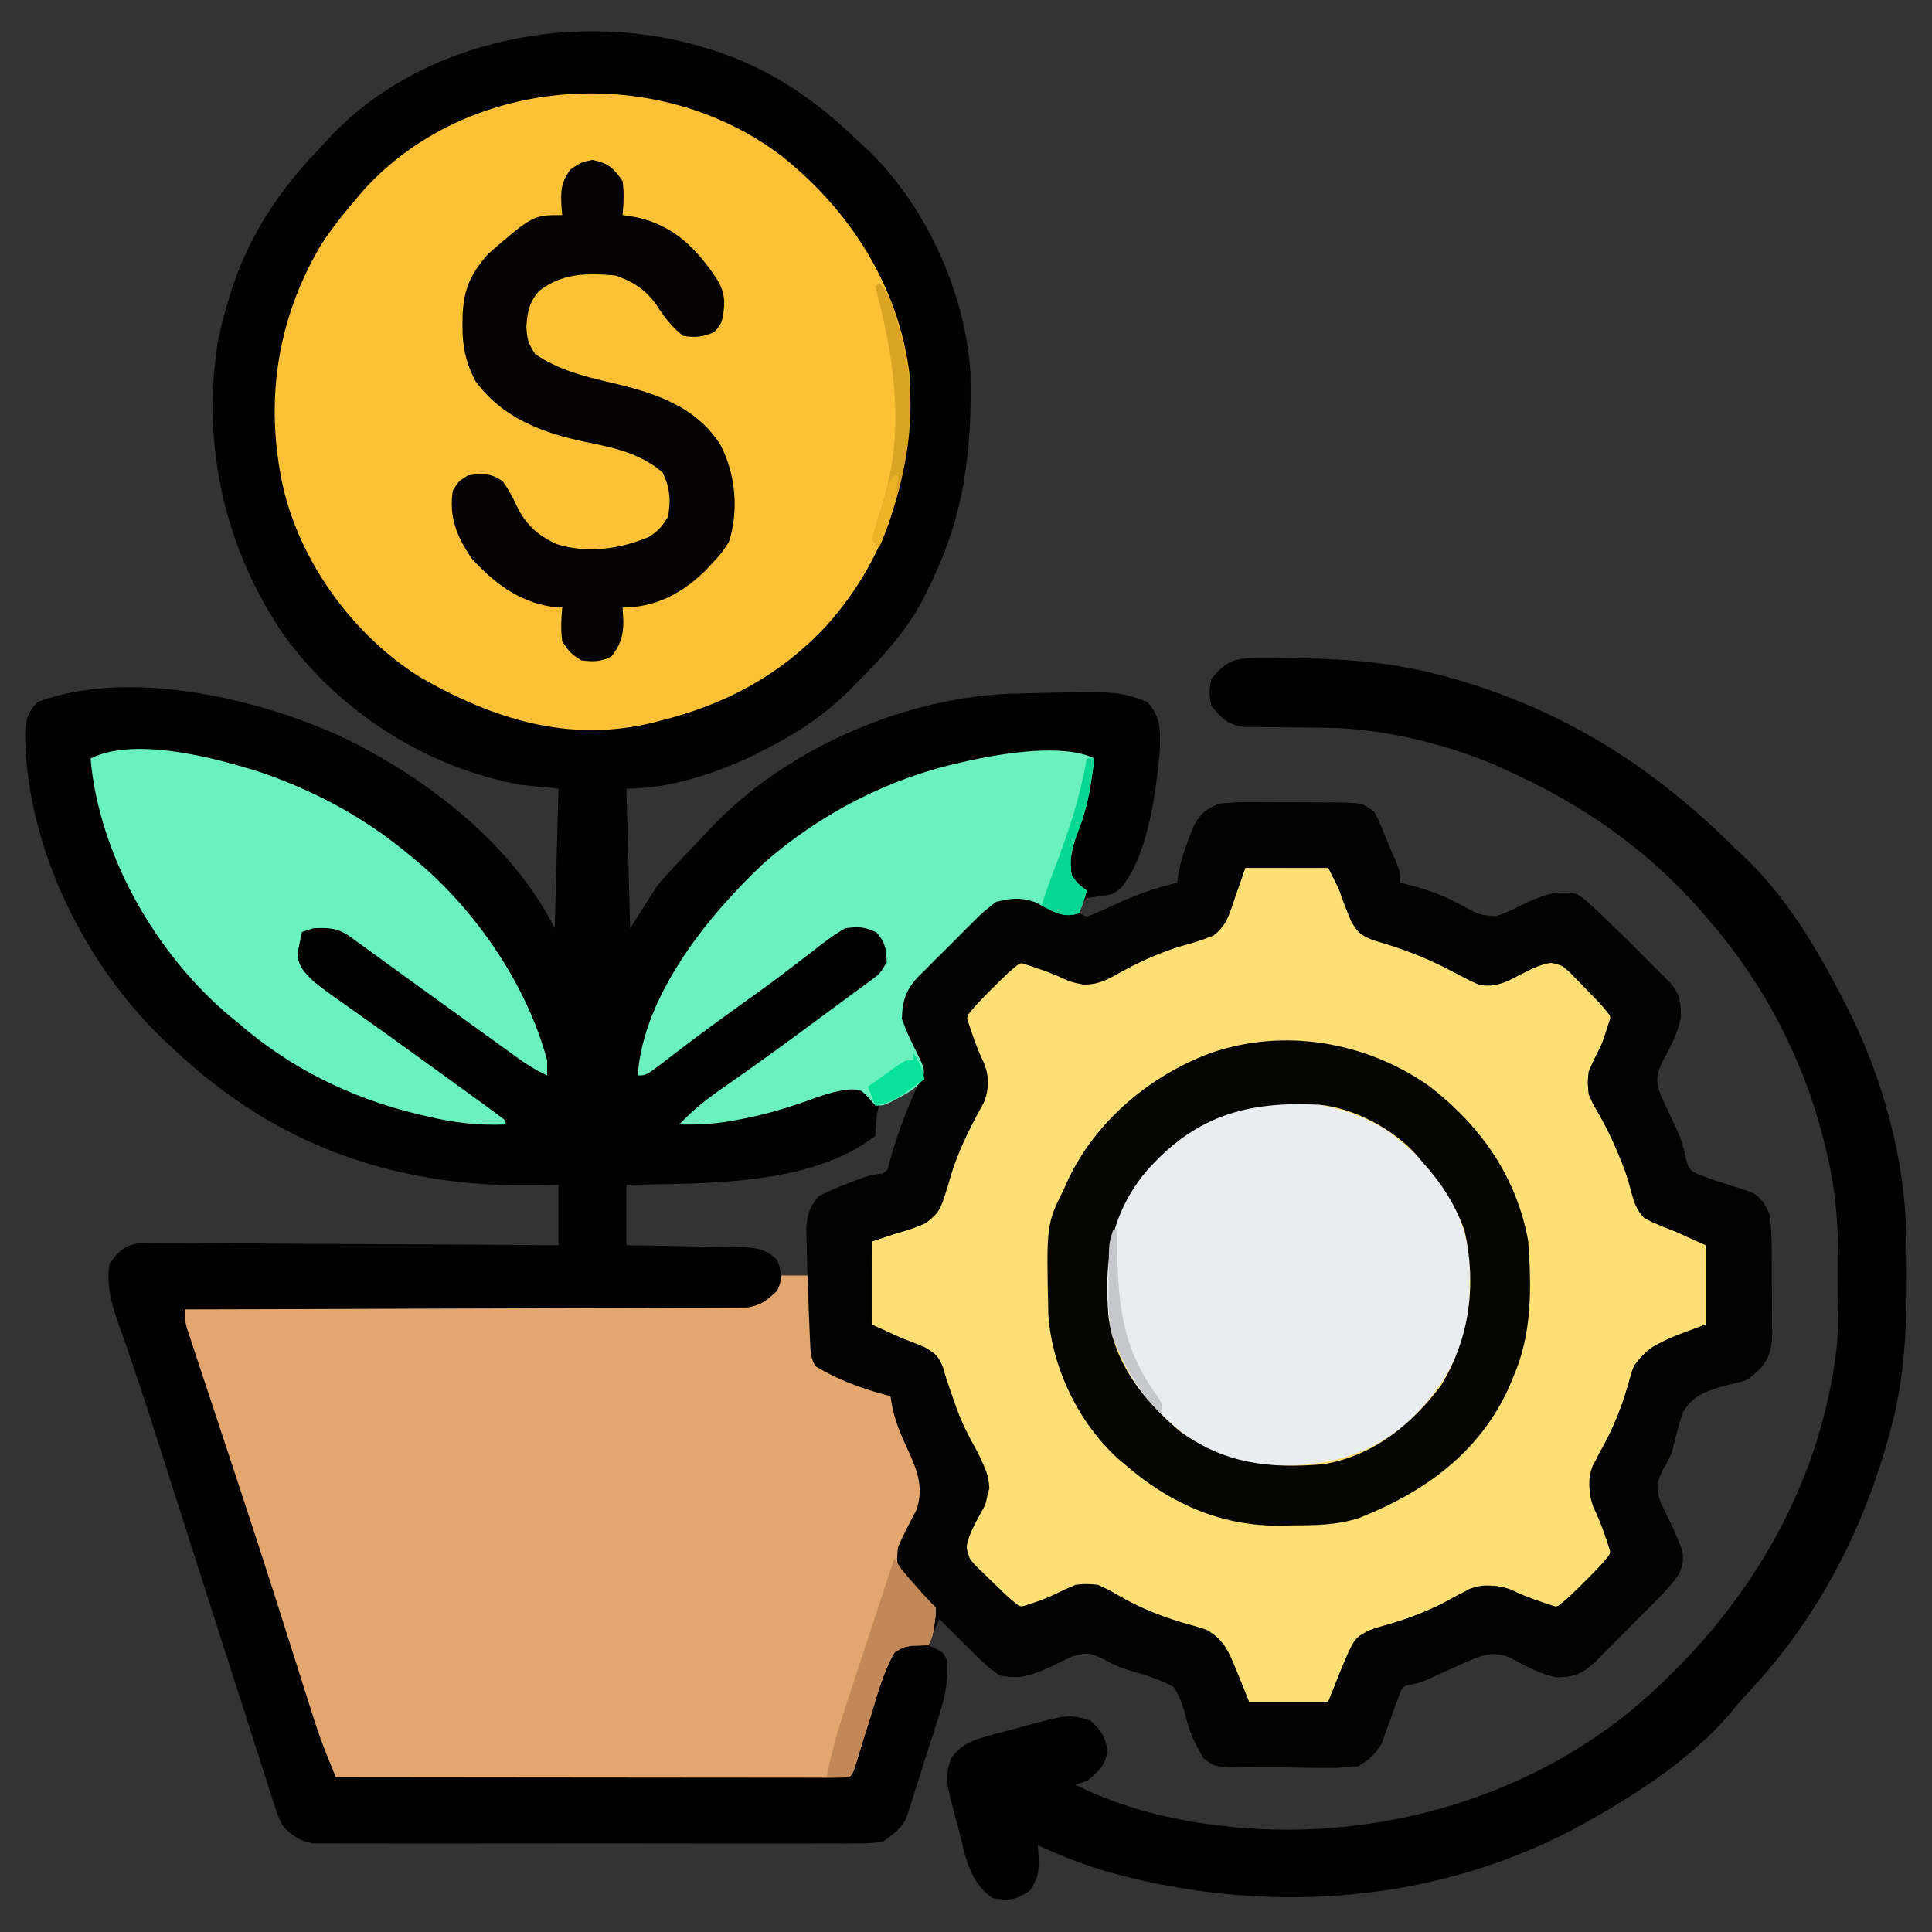
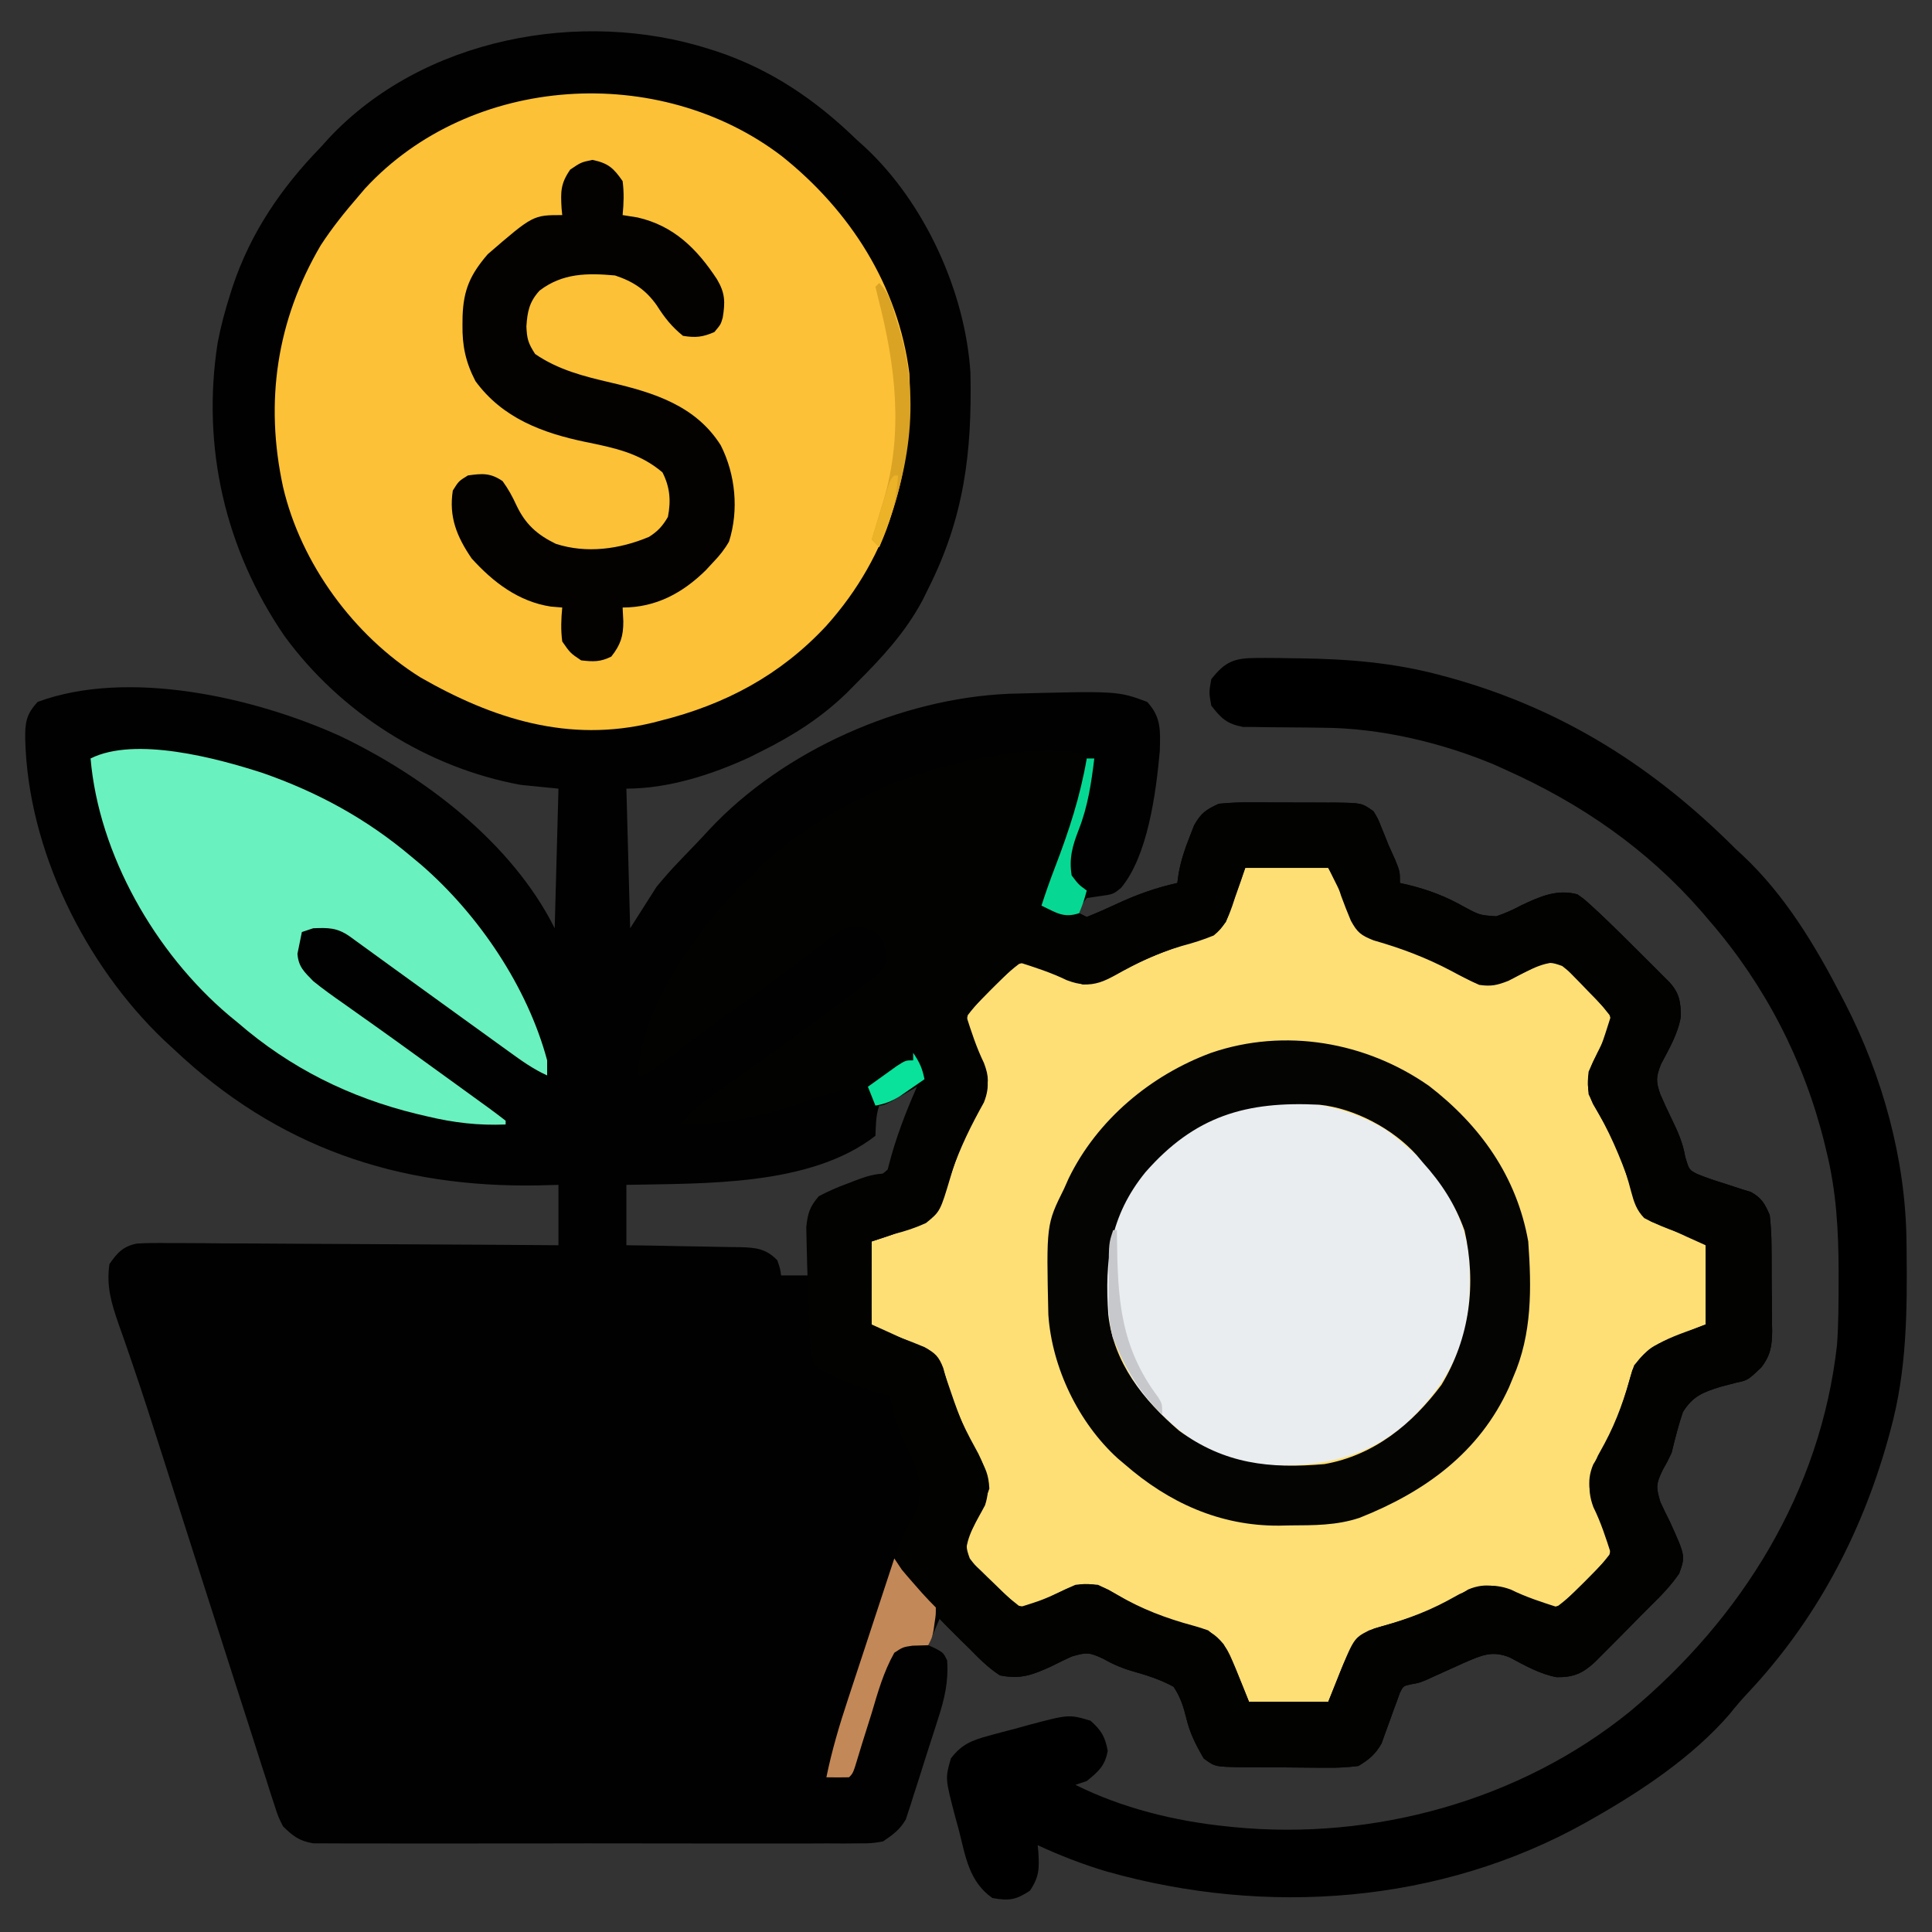
<svg xmlns="http://www.w3.org/2000/svg" width="512" height="512">
  <rect width="100%" height="100%" fill="#333333" stroke="none" />
  <path d="M0 0 C0.655 0.209 1.31 0.418 1.985 0.633 C16.337 5.415 28.183 13.496 39 24 C39.758 24.684 40.516 25.369 41.297 26.074 C57.06 40.778 67.809 64.286 69.177 85.782 C69.629 106.888 67.518 124.082 58 143 C57.477 144.058 56.953 145.117 56.414 146.207 C51.87 154.663 45.742 161.274 39 168 C38.1 168.911 37.2 169.823 36.273 170.762 C29.558 177.23 22.277 181.86 14 186 C12.888 186.557 11.775 187.114 10.629 187.688 C0.631 192.311 -10.905 196 -22 196 C-21.67 208.21 -21.34 220.42 -21 233 C-17.535 227.555 -17.535 227.555 -14 222 C-12.053 219.661 -10.17 217.48 -8.062 215.312 C-7.279 214.49 -7.279 214.49 -6.48 213.651 C-5.45 212.573 -4.416 211.499 -3.378 210.429 C-2.225 209.233 -1.097 208.012 0.023 206.785 C19.69 185.787 50.78 172.071 79.382 170.856 C108.173 170.096 108.173 170.096 116 173 C119.822 177.126 119.484 180.669 119.355 186.098 C118.356 197.065 116.214 213.713 109.102 222.289 C107 224 107 224 103.375 224.5 C102.261 224.665 101.147 224.83 100 225 C98.487 226.936 98.487 226.936 98 229 C98.66 229.33 99.32 229.66 100 230 C102.595 228.964 105.099 227.873 107.625 226.688 C113.037 224.154 118.154 222.294 124 221 C124.119 220.138 124.237 219.275 124.359 218.387 C125.005 214.975 125.96 212.032 127.25 208.812 C127.647 207.788 128.044 206.763 128.453 205.707 C130.338 202.408 131.558 201.589 135 200 C137.89 199.724 140.556 199.602 143.441 199.637 C144.648 199.636 144.648 199.636 145.88 199.635 C147.575 199.638 149.27 199.647 150.966 199.664 C153.557 199.687 156.148 199.684 158.74 199.678 C160.391 199.683 162.041 199.69 163.691 199.699 C164.464 199.698 165.237 199.697 166.034 199.696 C172.878 199.787 172.878 199.787 176 202 C177.16 203.918 177.16 203.918 178.062 206.188 C178.389 206.988 178.715 207.789 179.051 208.613 C179.364 209.401 179.677 210.189 180 211 C180.581 212.293 181.164 213.585 181.75 214.875 C183 218 183 218 183 221 C183.655 221.147 184.31 221.294 184.984 221.445 C190.546 222.812 195.139 224.53 200.125 227.375 C204.117 229.516 204.117 229.516 208.512 229.824 C210.818 229.061 212.859 228.145 215 227 C219.938 224.661 224.509 222.538 230 224 C231.815 225.265 231.815 225.265 233.664 226.957 C234.358 227.591 235.053 228.225 235.768 228.879 C239.717 232.632 243.595 236.451 247.438 240.312 C248.252 241.123 249.066 241.933 249.904 242.768 C250.677 243.542 251.45 244.316 252.246 245.113 C253.293 246.162 253.293 246.162 254.361 247.232 C257.033 250.115 257.438 252.526 257.438 256.445 C256.659 260.99 254.352 264.903 252.215 268.949 C250.842 272.396 250.805 273.548 252 277 C252.932 279.146 253.915 281.27 254.938 283.375 C256.662 286.926 257.963 289.782 258.633 293.688 C259.629 297.008 259.629 297.008 261.792 298.127 C264.148 299.088 266.504 299.883 268.938 300.625 C270.577 301.143 272.211 301.676 273.84 302.227 C274.566 302.449 275.291 302.672 276.039 302.901 C278.89 304.499 279.695 306.005 281 309 C281.311 311.865 281.468 314.507 281.469 317.371 C281.476 318.171 281.484 318.971 281.492 319.795 C281.503 321.482 281.505 323.169 281.501 324.856 C281.5 327.426 281.542 329.994 281.586 332.564 C281.591 334.208 281.594 335.852 281.594 337.496 C281.61 338.259 281.627 339.021 281.643 339.807 C281.593 343.763 281.18 346.283 278.701 349.444 C275.193 352.764 275.193 352.764 272.188 353.406 C271.507 353.585 270.826 353.764 270.124 353.949 C269.423 354.131 268.722 354.313 268 354.5 C263.314 355.963 260.66 356.948 257.984 361.211 C256.782 364.781 255.879 368.339 255 372 C253.805 374.512 253.805 374.512 252.625 376.562 C250.814 380.394 250.865 381.1 252 385 C252.816 386.789 253.672 388.56 254.562 390.312 C258.66 399.354 258.66 399.354 257 404 C254.848 407.146 252.299 409.782 249.581 412.446 C247.753 414.243 245.961 416.071 244.168 417.902 C241.541 420.57 238.911 423.233 236.258 425.875 C235.702 426.429 235.147 426.984 234.575 427.555 C231.34 430.523 228.909 431.53 224.52 431.473 C220.005 430.626 216.084 428.345 212.051 426.215 C207.341 424.34 204.599 425.706 200.152 427.594 C198.745 428.224 197.34 428.86 195.938 429.5 C194.531 430.138 193.124 430.774 191.715 431.406 C191.097 431.688 190.48 431.97 189.844 432.26 C188 433 188 433 185.877 433.37 C183.875 433.822 183.875 433.822 182.983 435.611 C182.622 436.633 182.622 436.633 182.254 437.676 C181.974 438.422 181.693 439.167 181.404 439.936 C181.127 440.72 180.849 441.504 180.562 442.312 C180.016 443.855 179.455 445.393 178.879 446.926 C178.637 447.611 178.396 448.296 178.147 449.001 C176.481 451.905 174.868 453.251 172 455 C169.054 455.367 166.496 455.516 163.559 455.461 C162.754 455.46 161.949 455.459 161.12 455.458 C159.425 455.452 157.73 455.436 156.034 455.412 C153.442 455.375 150.852 455.371 148.26 455.371 C146.609 455.361 144.959 455.35 143.309 455.336 C142.536 455.334 141.763 455.331 140.966 455.329 C133.967 455.206 133.967 455.206 131 453 C128.907 449.403 127.293 446.262 126.352 442.203 C125.557 439.042 124.808 436.725 123 434 C119.559 432.136 116.25 431.062 112.488 429.996 C109.475 429.136 107.14 428.16 104.438 426.625 C100.606 424.814 99.9 424.865 96 426 C94.211 426.816 92.44 427.672 90.688 428.562 C85.616 430.881 82.528 432.087 77 431 C73.958 429.016 71.524 426.597 69 424 C68.247 423.259 67.494 422.518 66.719 421.754 C64.794 419.853 62.89 417.935 61 416 C60.01 418.31 59.02 420.62 58 423 C58.639 423.289 59.279 423.577 59.938 423.875 C62 425 62 425 63 427 C63.4 432.725 62.292 437.272 60.551 442.637 C60.296 443.439 60.042 444.24 59.78 445.067 C59.241 446.752 58.697 448.435 58.148 450.116 C57.314 452.684 56.509 455.26 55.705 457.838 C55.176 459.48 54.646 461.121 54.113 462.762 C53.758 463.912 53.758 463.912 53.396 465.085 C53.156 465.803 52.916 466.521 52.669 467.26 C52.366 468.201 52.366 468.201 52.057 469.161 C50.487 471.892 48.603 473.24 46 475 C42.994 475.503 42.994 475.503 39.586 475.508 C38.291 475.519 36.995 475.53 35.66 475.542 C34.232 475.534 32.803 475.526 31.375 475.518 C29.865 475.523 28.355 475.53 26.845 475.539 C22.75 475.557 18.656 475.55 14.561 475.537 C10.273 475.527 5.986 475.537 1.699 475.543 C-5.5 475.55 -12.699 475.541 -19.898 475.521 C-28.22 475.5 -36.541 475.507 -44.862 475.529 C-52.009 475.547 -59.155 475.55 -66.302 475.539 C-70.569 475.533 -74.837 475.532 -79.104 475.545 C-83.116 475.557 -87.128 475.549 -91.14 475.526 C-92.612 475.52 -94.084 475.522 -95.555 475.531 C-97.566 475.542 -99.576 475.525 -101.586 475.508 C-102.71 475.506 -103.835 475.505 -104.994 475.503 C-108.689 474.885 -110.343 473.595 -113 471 C-114.291 468.426 -114.291 468.426 -115.241 465.464 C-115.61 464.343 -115.979 463.221 -116.36 462.066 C-116.742 460.845 -117.125 459.625 -117.52 458.367 C-117.938 457.074 -118.358 455.781 -118.78 454.489 C-119.909 451.012 -121.017 447.53 -122.122 444.045 C-123.279 440.41 -124.454 436.781 -125.628 433.152 C-127.994 425.822 -130.339 418.486 -132.678 411.147 C-134.651 404.956 -136.637 398.769 -138.621 392.582 C-140.657 386.232 -142.69 379.881 -144.708 373.525 C-147.399 365.059 -150.1 356.602 -152.984 348.199 C-153.206 347.551 -153.427 346.903 -153.656 346.235 C-154.626 343.401 -155.608 340.573 -156.616 337.753 C-158.508 332.289 -159.846 327.785 -159 322 C-156.961 319.023 -155.348 317.264 -151.72 316.553 C-148.791 316.382 -145.901 316.382 -142.968 316.432 C-141.855 316.432 -140.742 316.431 -139.596 316.43 C-135.922 316.434 -132.248 316.473 -128.574 316.512 C-126.025 316.521 -123.477 316.528 -120.928 316.533 C-114.907 316.55 -108.887 316.59 -102.866 316.64 C-96.01 316.696 -89.154 316.723 -82.298 316.748 C-68.198 316.801 -54.099 316.89 -40 317 C-40 311.72 -40 306.44 -40 301 C-41.717 301.046 -43.434 301.093 -45.203 301.141 C-82.679 301.85 -114.513 291.006 -142 265 C-142.824 264.241 -143.647 263.481 -144.496 262.699 C-165.476 242.701 -180.565 212.218 -181.312 183.062 C-181.384 178.558 -181.105 176.314 -178 173 C-154.016 164.162 -120.546 171.805 -98 182 C-75.631 192.65 -52.328 210.344 -41 233 C-40.67 220.79 -40.34 208.58 -40 196 C-43.3 195.67 -46.6 195.34 -50 195 C-74.786 190.469 -97.792 175.89 -112.641 155.516 C-128.34 132.599 -134.628 105.413 -130.316 77.816 C-129.48 73.46 -128.348 69.224 -127 65 C-126.791 64.345 -126.582 63.69 -126.367 63.015 C-121.585 48.663 -113.504 36.817 -103 26 C-102.316 25.242 -101.631 24.484 -100.926 23.703 C-76.07 -2.944 -34.024 -10.859 0 0 Z M45 280 C44.068 282.733 44.144 285.074 44 288 C26.749 301.429 -1.519 300.566 -22 301 C-22 306.28 -22 311.56 -22 317 C-18.171 317.056 -18.171 317.056 -14.266 317.113 C-11.79 317.16 -9.314 317.211 -6.839 317.262 C-5.12 317.296 -3.401 317.324 -1.683 317.346 C0.79 317.38 3.262 317.432 5.734 317.488 C6.501 317.495 7.268 317.501 8.058 317.508 C12.268 317.623 15.023 317.878 18 321 C18.75 323.188 18.75 323.188 19 325 C21.31 325 23.62 325 26 325 C26.049 323.891 26.098 322.783 26.148 321.641 C26.223 320.177 26.299 318.714 26.375 317.25 C26.406 316.52 26.437 315.791 26.469 315.039 C26.677 311.223 26.871 308.212 29 305 C30.752 304.221 30.752 304.221 32.852 303.781 C41.807 301.594 41.807 301.594 48.613 295.788 C52.176 288.911 54.152 281.484 56 274 C52.248 274 47.751 277.72 45 280 Z " fill="#010101" transform="translate(188,13)" />
  <path d="M0 0 C7.26 0 14.52 0 22 0 C26.172 8.344 26.172 8.344 27.75 12.812 C29.321 16.312 29.716 16.856 33.312 18.688 C34.001 18.88 34.689 19.072 35.398 19.27 C38.84 20.236 42.124 21.549 45.438 22.875 C46.092 23.132 46.747 23.389 47.421 23.653 C51.156 25.148 54.578 26.831 58 28.938 C60.881 30.592 61.933 30.998 65.375 31.125 C69.632 29.804 73.486 27.99 77.449 25.961 C80.351 24.868 81.154 24.964 84 26 C85.647 27.307 85.647 27.307 87.234 28.941 C88.095 29.816 88.095 29.816 88.973 30.709 C89.559 31.321 90.146 31.932 90.75 32.562 C91.352 33.178 91.954 33.794 92.574 34.428 C94.056 35.945 95.529 37.472 97 39 C94.36 47.321 94.36 47.321 92.312 51.188 C90.748 54.539 90.647 56.321 91 60 C92.149 62.411 93.32 64.599 94.688 66.875 C98.192 72.992 100.531 78.98 102.276 85.808 C103.037 88.624 103.678 90.665 105.723 92.789 C108.635 94.337 111.59 95.494 114.688 96.625 C120.909 98.909 120.909 98.909 122 100 C122.087 101.562 122.107 103.127 122.098 104.691 C122.094 105.636 122.091 106.58 122.088 107.553 C122.08 108.546 122.071 109.539 122.062 110.562 C122.058 111.56 122.053 112.557 122.049 113.584 C122.037 116.056 122.021 118.528 122 121 C121.203 121.315 120.407 121.629 119.586 121.953 C118.526 122.381 117.467 122.809 116.375 123.25 C115.331 123.668 114.287 124.085 113.211 124.516 C107.212 127.033 107.212 127.033 103.08 131.797 C102.305 133.992 101.667 136.19 101.062 138.438 C98.916 145.706 96.28 151.67 92.223 158.105 C90.211 162.867 91.404 166.503 93.262 171.168 C94.217 173.19 95.175 175.211 96.137 177.23 C97 180 97 180 96.527 181.973 C94.241 185.007 91.599 187.608 88.875 190.25 C88.312 190.804 87.748 191.359 87.168 191.93 C85.783 193.291 84.392 194.646 83 196 C78.675 194.617 74.451 193.265 70.375 191.25 C65.347 189.388 61.616 190.27 56.781 192.453 C55.698 193.046 54.616 193.639 53.5 194.25 C47.241 197.598 41.02 199.708 34.18 201.566 C28.32 204.208 26.531 209.671 24.25 215.375 C23.508 217.231 22.765 219.088 22 221 C15.07 221 8.14 221 1 221 C-0.172 218.07 -1.344 215.141 -2.516 212.211 C-5.033 206.212 -5.033 206.212 -9.797 202.08 C-11.992 201.305 -14.19 200.668 -16.438 200.062 C-23.687 197.913 -29.729 195.277 -36.203 191.32 C-39.515 189.757 -41.373 189.536 -45 190 C-48.441 191.447 -51.672 193.15 -54.977 194.883 C-58 196 -58 196 -60.004 195.543 C-62.956 193.261 -65.65 190.799 -68.312 188.188 C-69.157 187.405 -69.157 187.405 -70.018 186.607 C-71.613 185.043 -71.613 185.043 -74 182 C-74.036 177.246 -71.12 173.054 -68.961 168.914 C-67.315 163.923 -68.44 159.858 -70.707 155.273 C-71.401 153.97 -72.104 152.671 -72.812 151.375 C-76.078 145.194 -78.341 139.383 -80.016 132.574 C-81.207 129.459 -82.117 128.634 -85 127 C-87.206 126.068 -89.438 125.196 -91.688 124.375 C-97.909 122.091 -97.909 122.091 -99 121 C-99.087 119.365 -99.107 117.727 -99.098 116.09 C-99.094 115.1 -99.091 114.111 -99.088 113.092 C-99.08 112.051 -99.071 111.01 -99.062 109.938 C-99.058 108.893 -99.053 107.848 -99.049 106.771 C-99.037 104.181 -99.021 101.59 -99 99 C-97.88 98.636 -96.76 98.273 -95.605 97.898 C-94.132 97.392 -92.66 96.884 -91.188 96.375 C-90.081 96.021 -90.081 96.021 -88.951 95.66 C-85.179 94.329 -83.405 93.607 -81.129 90.195 C-80.756 89.141 -80.384 88.086 -80 87 C-79.624 85.958 -79.247 84.917 -78.859 83.844 C-78.493 82.74 -78.127 81.637 -77.75 80.5 C-75.503 73.992 -72.611 68.162 -69.258 62.156 C-67.364 57.404 -68.367 54.541 -70.262 49.93 C-71.216 47.886 -72.174 45.844 -73.137 43.805 C-74 41 -74 41 -73.527 39.023 C-71.239 35.992 -68.598 33.391 -65.875 30.75 C-65.312 30.196 -64.748 29.641 -64.168 29.07 C-62.783 27.709 -61.392 26.354 -60 25 C-55.66 26.388 -51.415 27.754 -47.312 29.75 C-43.452 31.207 -41.96 30.968 -38 30 C-35.821 28.985 -33.676 27.895 -31.562 26.75 C-25.25 23.425 -18.894 21.133 -12.082 19.043 C-7.852 17.639 -7.852 17.639 -5.109 14.304 C-4.755 13.314 -4.755 13.314 -4.395 12.305 C-4.158 11.66 -3.922 11.015 -3.679 10.351 C-3.393 9.534 -3.107 8.717 -2.812 7.875 C-1.884 5.276 -0.956 2.678 0 0 Z " fill="#FDDF75" transform="translate(330,230)" />
  <path d="M0 0 C18.098 14.439 30.849 34.344 33.777 57.594 C34.875 82.735 28.804 105.44 11.75 124.453 C-0.394 137.508 -14.994 145.292 -32.223 149.594 C-32.903 149.769 -33.584 149.944 -34.286 150.125 C-56.524 155.526 -76.622 149.122 -95.836 138.094 C-113.4 127.112 -127.495 107.962 -132.223 87.594 C-137.096 65.089 -133.911 43.477 -122.223 23.594 C-119.222 18.974 -115.824 14.755 -112.223 10.594 C-111.65 9.921 -111.078 9.248 -110.488 8.555 C-82.452 -21.841 -32.43 -24.812 0 0 Z " fill="#FCC137" transform="translate(207.223,41.406)" />
-   <path d="M0 0 C2.64 0 5.28 0 8 0 C8.022 0.976 8.022 0.976 8.044 1.972 C8.119 4.919 8.215 7.866 8.312 10.812 C8.335 11.837 8.358 12.861 8.381 13.916 C8.416 14.899 8.452 15.882 8.488 16.895 C8.514 17.801 8.541 18.706 8.568 19.64 C9.083 22.452 9.719 23.319 12 25 C13.981 25.627 15.963 26.25 17.955 26.839 C27.448 29.833 27.448 29.833 30.447 34.021 C32.695 38.484 34.174 43.169 35.4 48.005 C35.951 50.063 35.951 50.063 37.074 52.064 C38.553 55.158 37.931 57.834 37 61 C35.764 63.797 34.453 66.532 33.059 69.254 C31.824 72.457 31.577 74.594 32 78 C33.398 80.328 33.398 80.328 35.375 82.25 C36.001 82.915 36.628 83.58 37.273 84.266 C38.514 85.512 39.757 86.757 41 88 C41.012 89.875 41.012 89.875 40.688 92 C40.588 92.701 40.489 93.403 40.387 94.125 C40 96 40 96 39 98 C37.605 98.053 36.209 98.092 34.812 98.125 C32.265 98.503 32.265 98.503 30 100 C27.164 105.053 25.634 110.463 24 116 C23.523 117.528 23.042 119.056 22.559 120.582 C21.879 122.729 21.206 124.876 20.56 127.034 C19.1 131.9 19.1 131.9 18 133 C16.241 133.096 14.478 133.122 12.717 133.12 C11.571 133.122 10.425 133.123 9.245 133.124 C7.977 133.121 6.709 133.117 5.402 133.114 C4.062 133.113 2.722 133.113 1.382 133.114 C-2.267 133.114 -5.915 133.108 -9.564 133.101 C-13.373 133.095 -17.182 133.095 -20.991 133.093 C-28.209 133.09 -35.426 133.082 -42.644 133.072 C-50.859 133.061 -59.074 133.055 -67.289 133.05 C-84.193 133.04 -101.096 133.022 -118 133 C-118.635 131.433 -119.268 129.865 -119.9 128.297 C-120.252 127.424 -120.605 126.551 -120.968 125.652 C-122.557 121.568 -123.878 117.411 -125.188 113.23 C-125.483 112.299 -125.779 111.368 -126.083 110.409 C-126.723 108.392 -127.362 106.374 -128 104.355 C-129.741 98.841 -131.494 93.33 -133.25 87.82 C-133.623 86.648 -133.997 85.476 -134.382 84.269 C-137.372 74.91 -140.425 65.573 -143.5 56.242 C-143.73 55.545 -143.959 54.848 -144.196 54.129 C-146.47 47.223 -148.748 40.318 -151.038 33.417 C-151.684 31.466 -152.329 29.514 -152.973 27.562 C-153.765 25.161 -154.56 22.761 -155.359 20.363 C-155.709 19.302 -156.058 18.24 -156.418 17.147 C-156.879 15.757 -156.879 15.757 -157.348 14.34 C-158 12 -158 12 -158 9 C-157.221 8.999 -156.442 8.997 -155.64 8.996 C-136.695 8.959 -117.749 8.9 -98.804 8.816 C-89.642 8.776 -80.48 8.744 -71.319 8.729 C-63.333 8.716 -55.348 8.689 -47.363 8.645 C-43.135 8.623 -38.907 8.607 -34.678 8.608 C-30.698 8.609 -26.719 8.591 -22.739 8.559 C-21.278 8.55 -19.818 8.549 -18.357 8.554 C-16.362 8.561 -14.367 8.541 -12.372 8.519 C-10.697 8.513 -10.697 8.513 -8.989 8.508 C-5.316 7.884 -3.638 6.583 -1 4 C-0.13 1.871 -0.13 1.871 0 0 Z " fill="#E2A66E" transform="translate(207,338)" />
  <path d="M0 0 C-0.791 6.549 -1.707 12.71 -4.125 18.875 C-5.76 23.098 -6.748 26.417 -6 31 C-4.146 33.441 -4.146 33.441 -2 35 C-2.99 37.97 -2.99 37.97 -4 41 C-3.34 41.33 -2.68 41.66 -2 42 C0.595 40.964 3.099 39.873 5.625 38.688 C11.037 36.154 16.154 34.294 22 33 C22.178 31.706 22.178 31.706 22.359 30.387 C23.005 26.975 23.96 24.032 25.25 20.812 C25.647 19.788 26.044 18.763 26.453 17.707 C28.338 14.408 29.558 13.589 33 12 C35.89 11.724 38.556 11.602 41.441 11.637 C42.648 11.636 42.648 11.636 43.88 11.635 C45.575 11.638 47.27 11.647 48.966 11.664 C51.557 11.687 54.148 11.684 56.74 11.678 C58.391 11.683 60.041 11.69 61.691 11.699 C62.851 11.698 62.851 11.698 64.034 11.696 C70.878 11.787 70.878 11.787 74 14 C75.16 15.918 75.16 15.918 76.062 18.188 C76.389 18.988 76.715 19.789 77.051 20.613 C77.364 21.401 77.677 22.189 78 23 C78.581 24.293 79.164 25.585 79.75 26.875 C81 30 81 30 81 33 C81.655 33.147 82.31 33.294 82.984 33.445 C88.546 34.812 93.139 36.53 98.125 39.375 C102.117 41.516 102.117 41.516 106.512 41.824 C108.818 41.061 110.859 40.145 113 39 C117.938 36.661 122.509 34.538 128 36 C129.815 37.265 129.815 37.265 131.664 38.957 C132.706 39.908 132.706 39.908 133.768 40.879 C137.717 44.632 141.595 48.451 145.438 52.312 C146.252 53.123 147.066 53.933 147.904 54.768 C148.677 55.542 149.45 56.316 150.246 57.113 C150.944 57.812 151.642 58.511 152.361 59.232 C155.033 62.115 155.438 64.526 155.438 68.445 C154.659 72.99 152.352 76.903 150.215 80.949 C148.842 84.396 148.805 85.548 150 89 C150.932 91.146 151.915 93.27 152.938 95.375 C154.662 98.926 155.963 101.782 156.633 105.688 C157.629 109.008 157.629 109.008 159.792 110.127 C162.148 111.088 164.504 111.883 166.938 112.625 C168.577 113.143 170.211 113.676 171.84 114.227 C172.566 114.449 173.291 114.672 174.039 114.901 C176.89 116.499 177.695 118.005 179 121 C179.311 123.865 179.468 126.507 179.469 129.371 C179.476 130.171 179.484 130.971 179.492 131.795 C179.503 133.482 179.505 135.169 179.501 136.856 C179.5 139.426 179.542 141.994 179.586 144.564 C179.591 146.208 179.594 147.852 179.594 149.496 C179.61 150.259 179.627 151.021 179.643 151.807 C179.593 155.763 179.18 158.283 176.701 161.444 C173.193 164.764 173.193 164.764 170.188 165.406 C169.507 165.585 168.826 165.764 168.124 165.949 C167.423 166.131 166.722 166.313 166 166.5 C161.314 167.963 158.66 168.948 155.984 173.211 C154.782 176.781 153.879 180.339 153 184 C151.805 186.512 151.805 186.512 150.625 188.562 C148.814 192.394 148.865 193.1 150 197 C150.816 198.789 151.672 200.56 152.562 202.312 C156.66 211.354 156.66 211.354 155 216 C152.848 219.146 150.299 221.782 147.581 224.446 C145.753 226.243 143.961 228.071 142.168 229.902 C139.541 232.57 136.911 235.233 134.258 237.875 C133.702 238.429 133.147 238.984 132.575 239.555 C129.34 242.523 126.909 243.53 122.52 243.473 C118.005 242.626 114.084 240.345 110.051 238.215 C105.341 236.34 102.599 237.706 98.152 239.594 C96.745 240.224 95.34 240.86 93.938 241.5 C92.531 242.138 91.124 242.774 89.715 243.406 C89.097 243.688 88.48 243.97 87.844 244.26 C86 245 86 245 83.877 245.37 C81.875 245.822 81.875 245.822 80.983 247.611 C80.742 248.292 80.502 248.974 80.254 249.676 C79.833 250.794 79.833 250.794 79.404 251.936 C79.127 252.72 78.849 253.504 78.562 254.312 C78.016 255.855 77.455 257.393 76.879 258.926 C76.637 259.611 76.396 260.296 76.147 261.001 C74.481 263.905 72.868 265.251 70 267 C67.054 267.367 64.496 267.516 61.559 267.461 C60.754 267.46 59.949 267.459 59.12 267.458 C57.425 267.452 55.73 267.436 54.034 267.412 C51.442 267.375 48.852 267.371 46.26 267.371 C44.609 267.361 42.959 267.35 41.309 267.336 C40.536 267.334 39.763 267.331 38.966 267.329 C31.967 267.206 31.967 267.206 29 265 C26.907 261.403 25.293 258.262 24.352 254.203 C23.557 251.042 22.808 248.725 21 246 C17.559 244.136 14.25 243.062 10.488 241.996 C7.475 241.136 5.14 240.16 2.438 238.625 C-1.394 236.814 -2.1 236.865 -6 238 C-7.789 238.816 -9.56 239.672 -11.312 240.562 C-16.384 242.881 -19.472 244.087 -25 243 C-28.052 241.029 -30.472 238.594 -33 236 C-33.745 235.278 -34.49 234.556 -35.258 233.812 C-40.089 229.096 -44.697 224.206 -49 219 C-49.559 218.388 -50.119 217.775 -50.695 217.145 C-52.492 214.191 -52.411 212.417 -52 209 C-50.585 205.656 -48.916 202.522 -47.215 199.316 C-44.867 192.906 -47.265 187.874 -50 181.938 C-52.006 177.573 -53.418 173.78 -54 169 C-54.606 168.841 -55.212 168.683 -55.836 168.52 C-62.241 166.736 -68.306 164.485 -74 161 C-75.161 158.679 -75.199 157.142 -75.316 154.555 C-75.359 153.65 -75.401 152.745 -75.444 151.812 C-75.483 150.843 -75.522 149.874 -75.562 148.875 C-75.603 147.888 -75.643 146.902 -75.685 145.885 C-75.799 142.924 -75.901 139.962 -76 137 C-76.03 136.167 -76.06 135.335 -76.091 134.477 C-76.163 132.297 -76.212 130.118 -76.25 127.938 C-76.276 126.709 -76.302 125.481 -76.328 124.215 C-75.95 120.507 -75.43 118.829 -73 116 C-70.457 114.68 -68.166 113.65 -65.5 112.688 C-64.823 112.424 -64.146 112.16 -63.449 111.889 C-60.502 110.77 -58.176 110 -55 110 C-54.762 109.018 -54.762 109.018 -54.52 108.016 C-52.649 100.699 -50.048 93.903 -47 87 C-47.626 87.361 -48.253 87.722 -48.898 88.094 C-49.716 88.558 -50.533 89.022 -51.375 89.5 C-52.187 89.964 -52.999 90.428 -53.836 90.906 C-56 92 -56 92 -58 92 C-58.578 91.34 -59.155 90.68 -59.75 90 C-61.83 87.765 -61.83 87.765 -64.621 87.699 C-68.847 88.075 -72.354 89.35 -76.312 90.812 C-82.545 93.004 -88.674 94.748 -95.188 95.875 C-95.869 95.995 -96.551 96.114 -97.253 96.238 C-101.533 96.924 -105.671 97.101 -110 97 C-106.145 92.885 -102.018 89.742 -97.375 86.562 C-88.512 80.4 -79.815 74.031 -71.15 67.594 C-69.173 66.128 -67.19 64.672 -65.203 63.219 C-64.114 62.417 -63.026 61.615 -61.938 60.812 C-61.018 60.138 -60.099 59.464 -59.152 58.77 C-56.793 57.005 -56.793 57.005 -55 54 C-55.142 50.596 -55.382 48.686 -57.688 46.125 C-60.866 44.579 -62.456 44.524 -66 45 C-69.147 46.762 -71.918 48.963 -74.75 51.188 C-76.448 52.481 -78.148 53.774 -79.848 55.066 C-80.706 55.725 -81.565 56.384 -82.45 57.063 C-86.308 59.993 -90.246 62.809 -94.188 65.625 C-98.7 68.862 -103.188 72.125 -107.613 75.48 C-108.72 76.319 -108.72 76.319 -109.849 77.175 C-111.253 78.244 -112.654 79.317 -114.052 80.395 C-118.783 84 -118.783 84 -121 84 C-119.553 62.776 -102.204 41.394 -87.293 27.473 C-72.383 14.519 -54.36 5.184 -35 1 C-33.714 0.694 -33.714 0.694 -32.402 0.383 C-23.888 -1.366 -8.049 -4.025 0 0 Z M40 29 C39.625 30.12 39.25 31.24 38.863 32.395 C38.347 33.868 37.83 35.34 37.312 36.812 C37.068 37.55 36.824 38.288 36.572 39.049 C35.338 42.501 34.547 44.555 31.656 46.906 C28.856 48.059 26.116 48.917 23.188 49.688 C16.841 51.524 11.285 54.208 5.557 57.446 C2.515 59.09 0.398 60.013 -3.09 59.898 C-7.315 58.594 -11.203 56.748 -15.195 54.863 C-17.848 53.787 -17.848 53.787 -19.977 54.473 C-23.008 56.761 -25.609 59.402 -28.25 62.125 C-28.804 62.688 -29.359 63.252 -29.93 63.832 C-31.291 65.217 -32.646 66.608 -34 68 C-32.612 72.34 -31.246 76.585 -29.25 80.688 C-27.794 84.545 -28.035 86.043 -29 90 C-29.994 92.138 -31.063 94.241 -32.188 96.312 C-34.729 101.049 -36.571 105.641 -38.077 110.801 C-40.828 120.049 -40.828 120.049 -44.609 123.117 C-47.407 124.395 -50.019 125.259 -53 126 C-55.97 126.99 -55.97 126.99 -59 128 C-59 135.26 -59 142.52 -59 150 C-56.463 151.145 -56.463 151.145 -53.875 152.312 C-52.872 152.775 -51.869 153.238 -50.836 153.715 C-48.75 154.66 -46.632 155.537 -44.5 156.375 C-41.034 158.628 -40.234 161.228 -39 165 C-36.642 171.963 -34.395 178.597 -30.625 184.938 C-28.791 188.193 -28.015 189.712 -27.812 193.5 C-29.226 197.665 -31.035 201.536 -33.039 205.449 C-34.132 208.351 -34.036 209.154 -33 212 C-31.709 213.701 -31.709 213.701 -30.059 215.234 C-29.475 215.808 -28.892 216.382 -28.291 216.973 C-27.374 217.852 -27.374 217.852 -26.438 218.75 C-25.822 219.352 -25.206 219.954 -24.572 220.574 C-23.055 222.056 -21.528 223.529 -20 225 C-13.759 223.026 -13.759 223.026 -7.812 220.312 C-4.461 218.748 -2.679 218.647 1 219 C3.412 220.149 5.599 221.32 7.875 222.688 C13.96 226.184 19.883 228.501 26.72 230.1 C30.3 231.037 31.895 231.874 34.285 234.75 C36.903 239.712 38.916 244.791 41 250 C47.93 250 54.86 250 62 250 C62.742 248.144 63.485 246.287 64.25 244.375 C68.737 233.158 68.737 233.158 72.797 231.08 C74.992 230.305 77.19 229.667 79.438 229.062 C86.706 226.916 92.67 224.28 99.105 220.223 C103.867 218.211 107.503 219.404 112.168 221.262 C114.19 222.217 116.211 223.175 118.23 224.137 C120.853 225.213 120.853 225.213 122.973 224.527 C126.007 222.241 128.608 219.599 131.25 216.875 C132.081 216.03 132.081 216.03 132.93 215.168 C134.291 213.783 135.646 212.392 137 211 C135.617 206.675 134.265 202.451 132.25 198.375 C130.388 193.347 131.27 189.616 133.453 184.781 C134.046 183.698 134.639 182.616 135.25 181.5 C138.598 175.241 140.708 169.02 142.566 162.18 C145.885 154.819 154.992 152.803 162 150 C162 143.07 162 136.14 162 129 C159.463 127.855 159.463 127.855 156.875 126.688 C155.872 126.223 154.869 125.759 153.836 125.281 C151.756 124.342 149.637 123.489 147.5 122.688 C143.852 120.225 143.234 117.022 142 113 C139.302 105.423 136.35 98.402 132.137 91.535 C130.721 88.377 130.597 86.438 131 83 C132.447 79.559 134.15 76.328 135.883 73.023 C137.238 70.202 137.238 70.202 136.543 67.996 C134.261 65.044 131.799 62.35 129.188 59.688 C128.666 59.125 128.145 58.562 127.607 57.982 C125.885 56.156 125.885 56.156 123 54 C118.233 53.971 113.922 56.857 109.719 58.941 C106.732 60.104 105.167 60.463 102 60 C99.46 58.845 97.066 57.646 94.625 56.312 C87.91 52.765 81.307 50.281 74.012 48.203 C70.656 46.863 69.71 46.125 68 43 C67.068 40.794 66.196 38.562 65.375 36.312 C64.182 32.369 64.182 32.369 62 29 C60.365 28.913 58.727 28.893 57.09 28.902 C56.1 28.906 55.111 28.909 54.092 28.912 C53.051 28.92 52.01 28.929 50.938 28.938 C49.37 28.944 49.37 28.944 47.771 28.951 C45.181 28.963 42.59 28.979 40 29 Z " fill="#020201" transform="translate(290,201)" />
  <path d="M0 0 C1.032 -0.006 1.032 -0.006 2.085 -0.013 C4.319 -0.016 6.551 0.022 8.785 0.066 C9.55 0.075 10.315 0.084 11.103 0.093 C23.996 0.249 36.357 1.237 48.848 4.629 C49.797 4.887 50.747 5.145 51.725 5.41 C81.397 13.795 105.24 29.021 126.848 50.629 C127.459 51.194 128.07 51.758 128.699 52.34 C139.866 62.818 147.867 76.129 154.848 89.629 C155.167 90.242 155.487 90.855 155.816 91.487 C165.718 110.758 171.842 132.796 172.086 154.512 C172.096 155.24 172.106 155.968 172.116 156.718 C172.292 173.031 172.204 188.782 167.848 204.629 C167.59 205.576 167.332 206.522 167.066 207.498 C159.979 232.588 147.891 255.294 130.023 274.301 C128.328 276.115 126.755 277.931 125.223 279.879 C115.434 291.213 101.779 300.303 88.848 307.629 C88.273 307.956 87.698 308.283 87.105 308.62 C48.483 330.229 2.373 333.502 -39.785 321.617 C-46.116 319.747 -52.153 317.393 -58.152 314.629 C-58.094 315.221 -58.036 315.812 -57.977 316.422 C-57.727 320.785 -57.71 322.972 -60.215 326.691 C-63.935 329.145 -65.776 329.41 -70.152 328.629 C-76.333 324.31 -77.256 317.689 -79.027 310.691 C-79.507 308.941 -79.507 308.941 -79.996 307.154 C-82.68 296.916 -82.68 296.916 -81.152 291.629 C-78.389 287.963 -75.683 286.859 -71.32 285.672 C-70.192 285.364 -69.063 285.057 -67.9 284.74 C-66.138 284.283 -66.138 284.283 -64.34 283.816 C-63.176 283.492 -62.013 283.168 -60.814 282.834 C-49.895 279.932 -49.895 279.932 -44.152 281.629 C-41.269 284.217 -40.303 285.824 -39.59 289.629 C-40.343 293.646 -42.027 295.085 -45.152 297.629 C-46.142 297.959 -47.132 298.289 -48.152 298.629 C-35.844 304.783 -21.803 308.237 -8.152 309.629 C-7.188 309.729 -7.188 309.729 -6.204 309.832 C30.856 313.454 69.703 302.796 98.754 279.23 C128.414 254.532 149.354 220.904 153.682 181.988 C154.085 176.252 154.093 170.502 154.098 164.754 C154.098 164.063 154.099 163.373 154.1 162.661 C154.083 151.735 153.495 141.264 150.848 130.629 C150.598 129.592 150.598 129.592 150.344 128.534 C144.951 106.732 134.562 86.603 119.848 69.629 C119.152 68.812 118.455 67.994 117.738 67.152 C103.29 50.603 85.841 38.57 65.848 29.629 C64.809 29.16 63.77 28.69 62.699 28.207 C48.694 22.375 32.518 18.546 17.34 18.488 C15.927 18.47 14.514 18.45 13.102 18.43 C10.905 18.401 8.709 18.379 6.512 18.378 C4.371 18.375 2.231 18.341 0.09 18.301 C-1.18 18.291 -2.45 18.282 -3.758 18.272 C-8.026 17.463 -9.512 16.017 -12.152 12.629 C-12.777 9.129 -12.777 9.129 -12.152 5.629 C-8.432 0.864 -5.966 -0.003 0 0 Z " fill="#000000" transform="translate(333.152,174.371)" />
  <path d="M0 0 C2.02 1.424 3.85 2.927 5.688 4.578 C6.291 5.101 6.894 5.625 7.516 6.164 C15.692 13.736 21.445 24.11 22.156 35.34 C22.19 36.981 22.2 38.624 22.188 40.266 C22.182 41.135 22.176 42.004 22.17 42.9 C21.772 57.423 15.775 67.96 5.375 77.828 C-6.23 87.753 -19.123 89.59 -33.886 88.816 C-46.666 87.561 -56.471 79.376 -64.523 69.977 C-67.397 66.124 -69.492 62.016 -71.312 57.578 C-71.86 56.273 -71.86 56.273 -72.418 54.941 C-75.265 44.237 -75.008 30.066 -69.914 20.176 C-69.386 19.319 -68.857 18.461 -68.312 17.578 C-67.743 16.628 -67.173 15.678 -66.586 14.699 C-61.939 7.672 -56.512 2.896 -49.312 -1.422 C-48.455 -1.95 -47.598 -2.479 -46.715 -3.023 C-32.464 -10.364 -13.327 -8.194 0 0 Z " fill="#EAEDEF" transform="translate(367.312,299.422)" />
  <path d="M0 0 C13.589 10.489 23.209 24.014 26.25 41.188 C27.135 53.551 27.301 65.695 22.25 77.188 C21.888 78.061 21.526 78.935 21.152 79.836 C13.274 97.195 -1.207 107.588 -18.461 114.426 C-24.553 116.453 -30.519 116.405 -36.875 116.438 C-38.348 116.468 -38.348 116.468 -39.852 116.5 C-55.488 116.582 -69.066 110.4 -80.75 100.188 C-81.353 99.678 -81.957 99.169 -82.578 98.645 C-92.949 89.185 -99.965 74.636 -100.927 60.607 C-101.463 36.687 -101.463 36.687 -96.75 27.188 C-96.149 25.836 -96.149 25.836 -95.535 24.457 C-88 8.971 -73.778 -2.911 -57.75 -8.812 C-38.312 -15.462 -16.727 -11.75 0 0 Z M-75.211 22.855 C-84.592 34.403 -86.051 46.189 -85.037 60.646 C-83.598 73.404 -75.757 83.194 -66.289 91.328 C-54.203 100.179 -42.276 101.467 -27.75 100.188 C-14.618 97.862 -4.56 89.64 3.25 79.188 C10.77 66.724 12.574 52.489 9.375 38.309 C6.859 31.3 3.228 25.684 -1.75 20.188 C-2.272 19.562 -2.794 18.937 -3.332 18.293 C-9.526 11.376 -19.796 5.886 -29.091 4.952 C-48.508 3.951 -62.141 7.934 -75.211 22.855 Z " fill="#040403" transform="translate(378.75,287.812)" />
  <path d="M0 0 C14.603 5.1 27.538 12.142 39.392 22.154 C40.264 22.881 41.137 23.608 42.036 24.357 C57.203 37.509 70.152 56.624 75.392 76.154 C75.392 77.474 75.392 78.794 75.392 80.154 C71.703 78.488 68.526 76.209 65.267 73.842 C64.66 73.405 64.054 72.969 63.43 72.519 C61.415 71.067 59.403 69.611 57.392 68.154 C55.962 67.123 54.532 66.092 53.103 65.061 C46.834 60.538 40.57 56.01 34.313 51.471 C33.077 50.575 33.077 50.575 31.816 49.661 C30.228 48.51 28.64 47.358 27.053 46.204 C26.34 45.687 25.626 45.171 24.892 44.639 C24.263 44.182 23.633 43.725 22.985 43.255 C19.688 40.978 17.372 40.992 13.392 41.154 C12.402 41.484 11.412 41.814 10.392 42.154 C10.144 43.371 9.897 44.588 9.642 45.842 C9.502 46.526 9.363 47.211 9.22 47.916 C9.485 51.375 10.991 52.676 13.392 55.154 C16.012 57.284 18.75 59.221 21.517 61.154 C23.14 62.308 24.764 63.461 26.388 64.615 C27.218 65.201 28.048 65.788 28.903 66.392 C32.814 69.162 36.696 71.97 40.579 74.779 C41.683 75.577 41.683 75.577 42.81 76.392 C44.275 77.451 45.74 78.511 47.205 79.571 C48.682 80.64 50.159 81.709 51.637 82.776 C53.766 84.316 55.892 85.859 58.017 87.404 C58.663 87.87 59.309 88.337 59.974 88.817 C61.465 89.905 62.931 91.026 64.392 92.154 C64.392 92.484 64.392 92.814 64.392 93.154 C57.186 93.451 50.709 92.694 43.704 91.029 C42.744 90.804 41.785 90.579 40.796 90.347 C23.019 86.005 7.227 78.154 -6.608 66.154 C-7.821 65.158 -7.821 65.158 -9.058 64.143 C-28.459 47.665 -43.398 21.688 -45.608 -3.846 C-33.739 -9.78 -11.966 -3.88 0 0 Z " fill="#69F1BF" transform="translate(69.608,204.846)" />
-   <path d="M0 0 C-0.791 6.549 -1.707 12.71 -4.125 18.875 C-5.76 23.098 -6.748 26.417 -6 31 C-4.146 33.441 -4.146 33.441 -2 35 C-2.812 37.938 -2.812 37.938 -4 41 C-8.606 42.535 -11.573 40.067 -15.797 38.031 C-19.772 36.752 -21.945 37.024 -26 38 C-28.236 39.654 -29.985 41.14 -31.898 43.102 C-32.419 43.616 -32.939 44.131 -33.475 44.661 C-34.567 45.748 -35.65 46.843 -36.727 47.945 C-38.371 49.621 -40.044 51.262 -41.723 52.902 C-42.783 53.967 -43.842 55.033 -44.898 56.102 C-45.396 56.587 -45.894 57.073 -46.407 57.573 C-49.889 61.199 -50.85 64.01 -51 69 C-49.875 72.157 -48.526 75.033 -47.006 78.014 C-44.872 82.462 -44.872 82.462 -45.535 85.254 C-47.322 87.384 -49.041 88.457 -51.5 89.75 C-52.294 90.178 -53.088 90.606 -53.906 91.047 C-56 92 -56 92 -58 92 C-58.578 91.34 -59.155 90.68 -59.75 90 C-61.83 87.765 -61.83 87.765 -64.621 87.699 C-68.847 88.075 -72.354 89.35 -76.312 90.812 C-82.545 93.004 -88.674 94.748 -95.188 95.875 C-95.869 95.995 -96.551 96.114 -97.253 96.238 C-101.533 96.924 -105.671 97.101 -110 97 C-106.145 92.885 -102.018 89.742 -97.375 86.562 C-88.512 80.4 -79.815 74.031 -71.15 67.594 C-69.173 66.128 -67.19 64.672 -65.203 63.219 C-64.114 62.417 -63.026 61.615 -61.938 60.812 C-61.018 60.138 -60.099 59.464 -59.152 58.77 C-56.793 57.005 -56.793 57.005 -55 54 C-55.142 50.596 -55.382 48.686 -57.688 46.125 C-60.866 44.579 -62.456 44.524 -66 45 C-69.147 46.762 -71.918 48.963 -74.75 51.188 C-76.448 52.481 -78.148 53.774 -79.848 55.066 C-80.706 55.725 -81.565 56.384 -82.45 57.063 C-86.308 59.993 -90.246 62.809 -94.188 65.625 C-98.7 68.862 -103.188 72.125 -107.613 75.48 C-108.72 76.319 -108.72 76.319 -109.849 77.175 C-111.253 78.244 -112.654 79.317 -114.052 80.395 C-118.783 84 -118.783 84 -121 84 C-119.553 62.776 -102.204 41.394 -87.293 27.473 C-72.383 14.519 -54.36 5.184 -35 1 C-33.714 0.694 -33.714 0.694 -32.402 0.383 C-23.888 -1.366 -8.049 -4.025 0 0 Z " fill="#6AF1BF" transform="translate(290,201)" />
  <path d="M0 0 C4.179 0.871 5.569 2.121 8 5.625 C8.403 8.674 8.299 11.57 8 14.625 C9.299 14.831 10.599 15.037 11.938 15.25 C21.559 17.44 27.707 23.561 33 31.625 C35.179 35.295 35.205 37.648 34.535 41.785 C34 43.625 34 43.625 32.312 45.625 C29.213 46.965 27.348 47.172 24 46.625 C21.009 44.203 19.118 41.811 17.062 38.562 C14.137 34.395 10.801 32.225 6 30.625 C-1.39 29.957 -7.919 29.992 -14 34.625 C-16.733 37.614 -17.239 40.189 -17.5 44.125 C-17.351 47.442 -17.047 48.553 -15.188 51.438 C-9.066 55.639 -2.299 57.357 4.878 59.02 C16.328 61.687 27.394 65.155 34 75.625 C37.906 83.325 38.854 92.813 36.191 101.16 C34.978 103.272 33.688 104.87 32 106.625 C31.357 107.321 30.714 108.017 30.051 108.734 C23.874 114.812 16.786 118.625 8 118.625 C8.062 119.842 8.124 121.059 8.188 122.312 C8.194 126.207 7.461 128.502 5 131.625 C2.111 133.069 0.204 133.002 -3 132.625 C-5.875 130.688 -5.875 130.688 -8 127.625 C-8.403 124.576 -8.299 121.68 -8 118.625 C-8.99 118.543 -9.98 118.46 -11 118.375 C-19.543 117.088 -26.308 111.922 -32 105.625 C-35.944 99.846 -38.085 94.616 -37 87.625 C-35.438 85.125 -35.438 85.125 -33 83.625 C-29.2 83.082 -27.025 82.922 -23.812 85.125 C-22.249 87.281 -21.234 89.168 -20.125 91.562 C-17.771 96.521 -14.719 99.298 -9.727 101.734 C-1.597 104.39 7.277 103.167 15.012 99.891 C17.373 98.387 18.581 97.036 20 94.625 C20.85 90.342 20.548 86.697 18.562 82.812 C12.551 77.681 5.753 76.29 -1.812 74.75 C-13.244 72.377 -23.863 68.411 -31 58.625 C-33.596 53.614 -34.521 49.277 -34.438 43.688 C-34.431 42.985 -34.424 42.282 -34.417 41.557 C-34.194 34.36 -32.323 30.335 -27.75 25 C-15.737 14.625 -15.737 14.625 -8 14.625 C-8.058 14.033 -8.116 13.442 -8.176 12.832 C-8.427 8.427 -8.46 6.288 -5.875 2.562 C-3 0.625 -3 0.625 0 0 Z " fill="#030200" transform="translate(157,42.375)" />
  <path d="M0 0 C0.66 0.99 1.32 1.98 2 3 C3.149 4.369 4.317 5.722 5.5 7.062 C6.108 7.755 6.717 8.447 7.344 9.16 C8.526 10.474 9.75 11.75 11 13 C11.012 14.875 11.012 14.875 10.688 17 C10.588 17.701 10.489 18.402 10.387 19.125 C10 21 10 21 9 23 C7.605 23.053 6.209 23.092 4.812 23.125 C2.265 23.503 2.265 23.503 0 25 C-2.836 30.053 -4.366 35.463 -6 41 C-6.477 42.528 -6.958 44.056 -7.441 45.582 C-8.121 47.729 -8.794 49.876 -9.44 52.034 C-10.9 56.9 -10.9 56.9 -12 58 C-14 58.041 -16 58.043 -18 58 C-16.564 50.951 -14.566 44.228 -12.305 37.402 C-11.776 35.79 -11.776 35.79 -11.237 34.145 C-10.12 30.741 -8.998 27.339 -7.875 23.938 C-7.113 21.618 -6.351 19.298 -5.59 16.979 C-3.731 11.318 -1.867 5.658 0 0 Z " fill="#C38857" transform="translate(237,413)" />
  <path d="M0 0 C2.784 2.784 3.451 6.071 4.562 9.75 C4.784 10.454 5.005 11.158 5.232 11.883 C11.332 31.712 7.657 51.244 0 70 C-0.66 69.34 -1.32 68.68 -2 68 C-1.651 66.854 -1.301 65.708 -0.941 64.527 C-0.482 62.997 -0.022 61.468 0.438 59.938 C0.668 59.185 0.898 58.433 1.135 57.658 C6.483 39.754 4.339 21.915 -0.25 4.125 C-0.497 3.094 -0.745 2.062 -1 1 C-0.67 0.67 -0.34 0.34 0 0 Z " fill="#DAA324" transform="translate(233,75)" />
  <path d="M0 0 C0.66 0 1.32 0 2 0 C1.209 6.549 0.293 12.71 -2.125 18.875 C-3.76 23.098 -4.748 26.417 -4 31 C-2.146 33.441 -2.146 33.441 0 35 C-0.812 37.938 -0.812 37.938 -2 41 C-6.176 42.392 -8.135 40.823 -12 39 C-10.887 35.544 -9.685 32.137 -8.379 28.75 C-4.727 19.235 -1.726 10.077 0 0 Z " fill="#06D893" transform="translate(288,201)" />
  <path d="M0 0 C0.33 0 0.66 0 1 0 C1.004 0.659 1.008 1.318 1.012 1.997 C1.189 18.188 1.855 30.834 11.863 44.195 C13 46 13 46 13 49 C7.702 43.534 3.943 38.032 1 31 C0.629 30.14 0.258 29.28 -0.125 28.395 C-1.381 23.52 -1.25 18.823 -1.188 13.812 C-1.187 12.815 -1.186 11.818 -1.186 10.791 C-1.141 3.422 -1.141 3.422 0 0 Z " fill="#C7C8CC" transform="translate(295,326)" />
  <path d="M0 0 C1.746 2.619 2.387 4.038 3 7 C1.588 7.986 0.17 8.964 -1.25 9.938 C-2.039 10.483 -2.828 11.028 -3.641 11.59 C-5.826 12.896 -7.515 13.55 -10 14 C-10.66 12.35 -11.32 10.7 -12 9 C-10.379 7.828 -8.753 6.662 -7.125 5.5 C-5.768 4.525 -5.768 4.525 -4.383 3.531 C-2 2 -2 2 0 2 C0 1.34 0 0.68 0 0 Z " fill="#08E29B" transform="translate(242,279)" />
  <path d="M0 0 C0.33 0 0.66 0 1 0 C0.546 7.03 -1.121 12.585 -4 19 C-4.66 18.34 -5.32 17.68 -6 17 C-5.191 14.353 -4.378 11.707 -3.562 9.062 C-3.332 8.308 -3.102 7.553 -2.865 6.775 C-1.113 1.113 -1.113 1.113 0 0 Z " fill="#ECB228" transform="translate(237,126)" />
</svg>